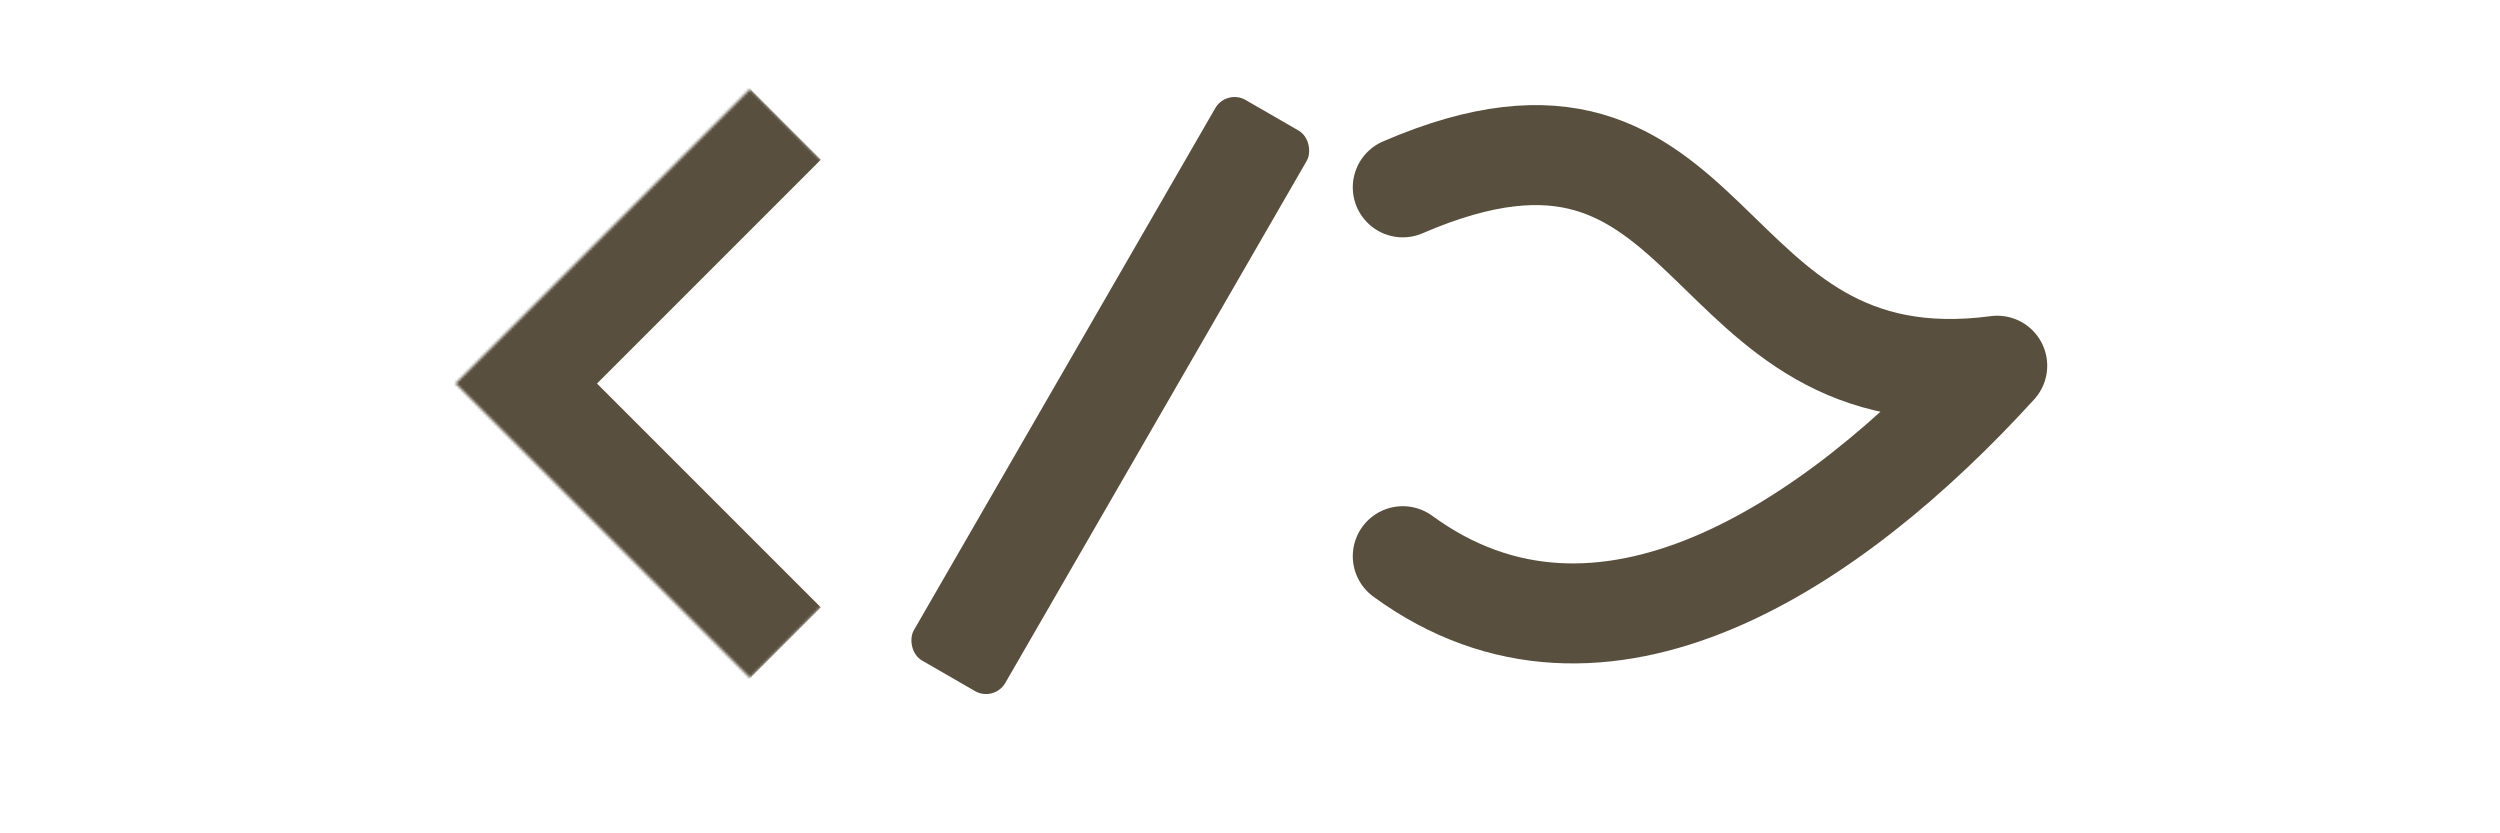
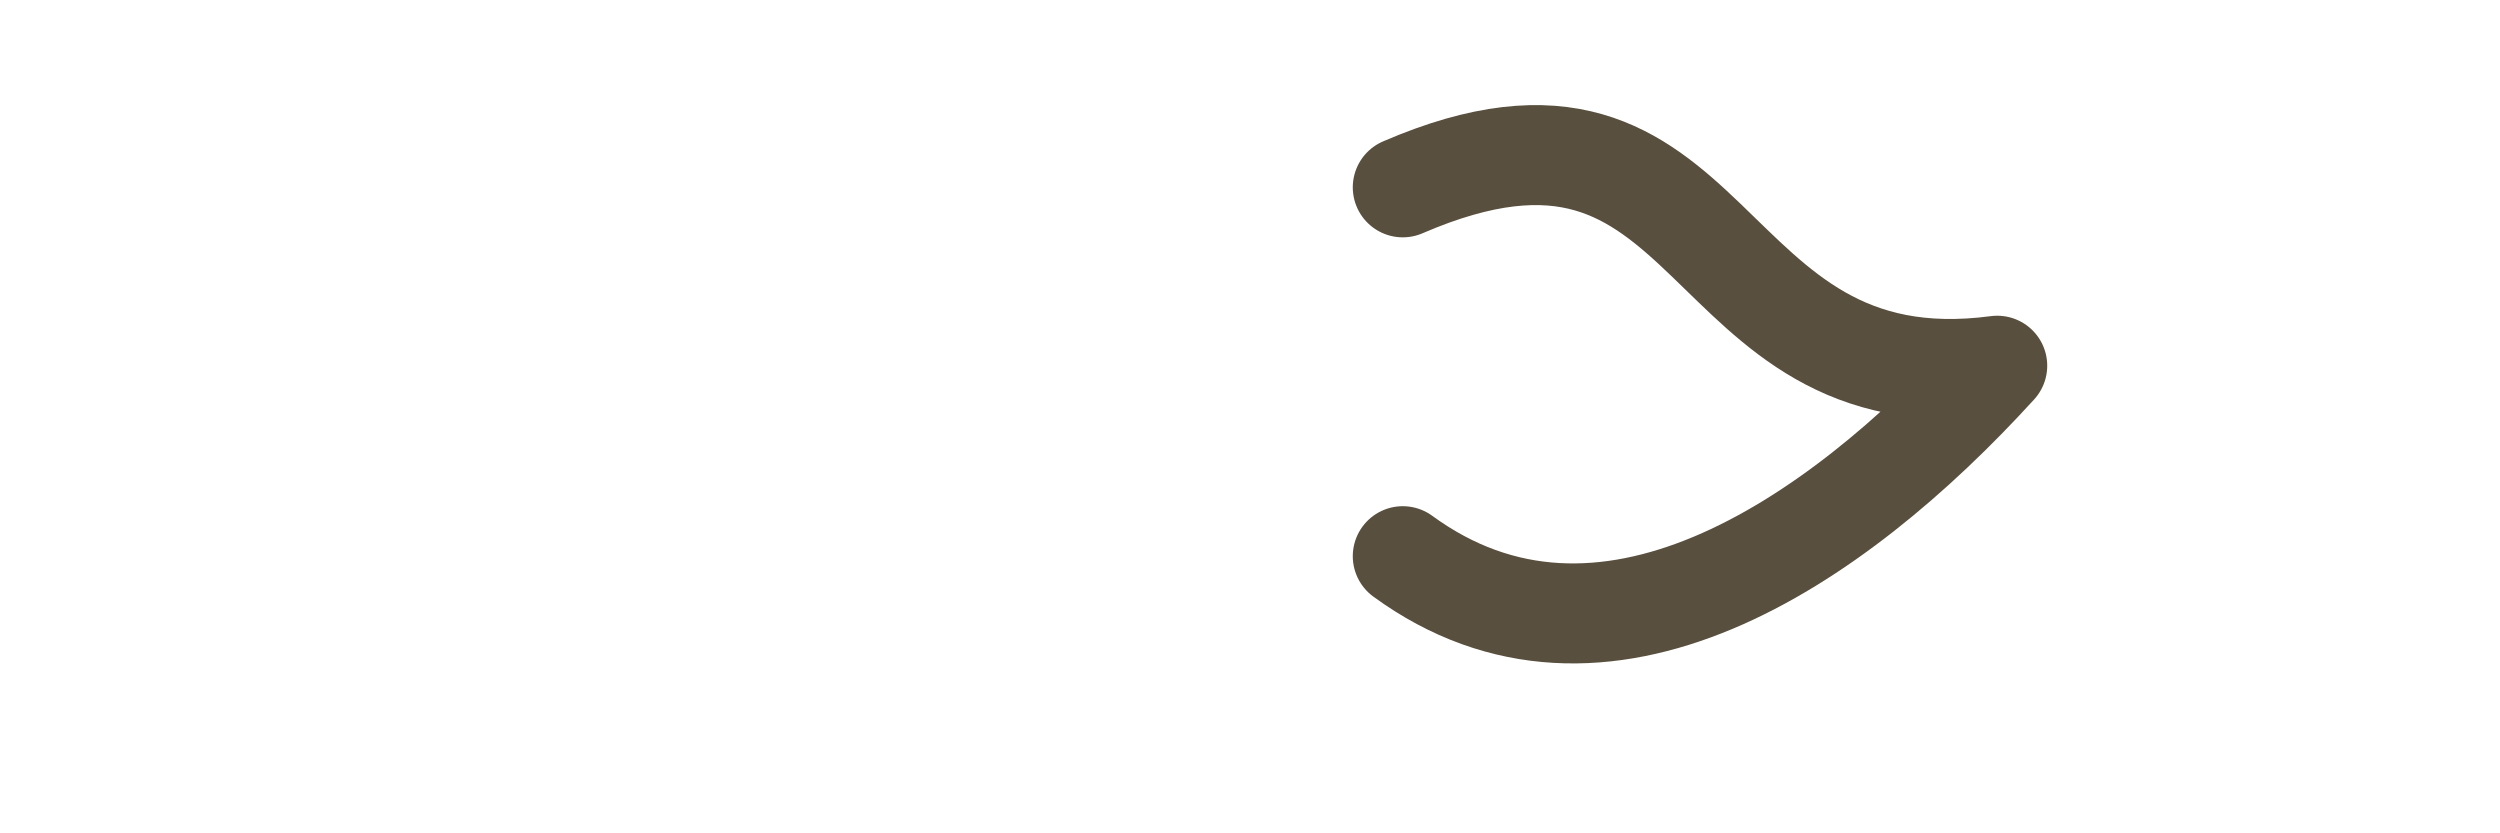
<svg xmlns="http://www.w3.org/2000/svg" width="900" height="300" viewBox="0 0 900 300" fill="none">
  <mask id="path-8-inside-1_0_1" fill="white">
-     <path d="M270.066 32L376.132 138.066L270.066 244.132L164 138.066L270.066 32Z" />
-   </mask>
+     </mask>
  <path d="M164 138.066L138.544 112.61L113.088 138.066L138.544 163.522L164 138.066ZM295.522 218.676L189.456 112.61L138.544 163.522L244.61 269.588L295.522 218.676ZM189.456 163.522L295.522 57.456L244.61 6.544L138.544 112.61L189.456 163.522Z" fill="#594F3E" mask="url(#path-8-inside-1_0_1)" />
-   <rect x="441.5" y="32" width="38" height="233" rx="8" transform="rotate(30 441.5 32)" fill="#594F3E" />
  <path d="M505 67.443C621 17.376 608.5 146.354 719 131.66C660 196.421 576.5 252.475 505 200.23" stroke="#594F3E" stroke-width="36" stroke-linecap="round" stroke-linejoin="round" />
</svg>